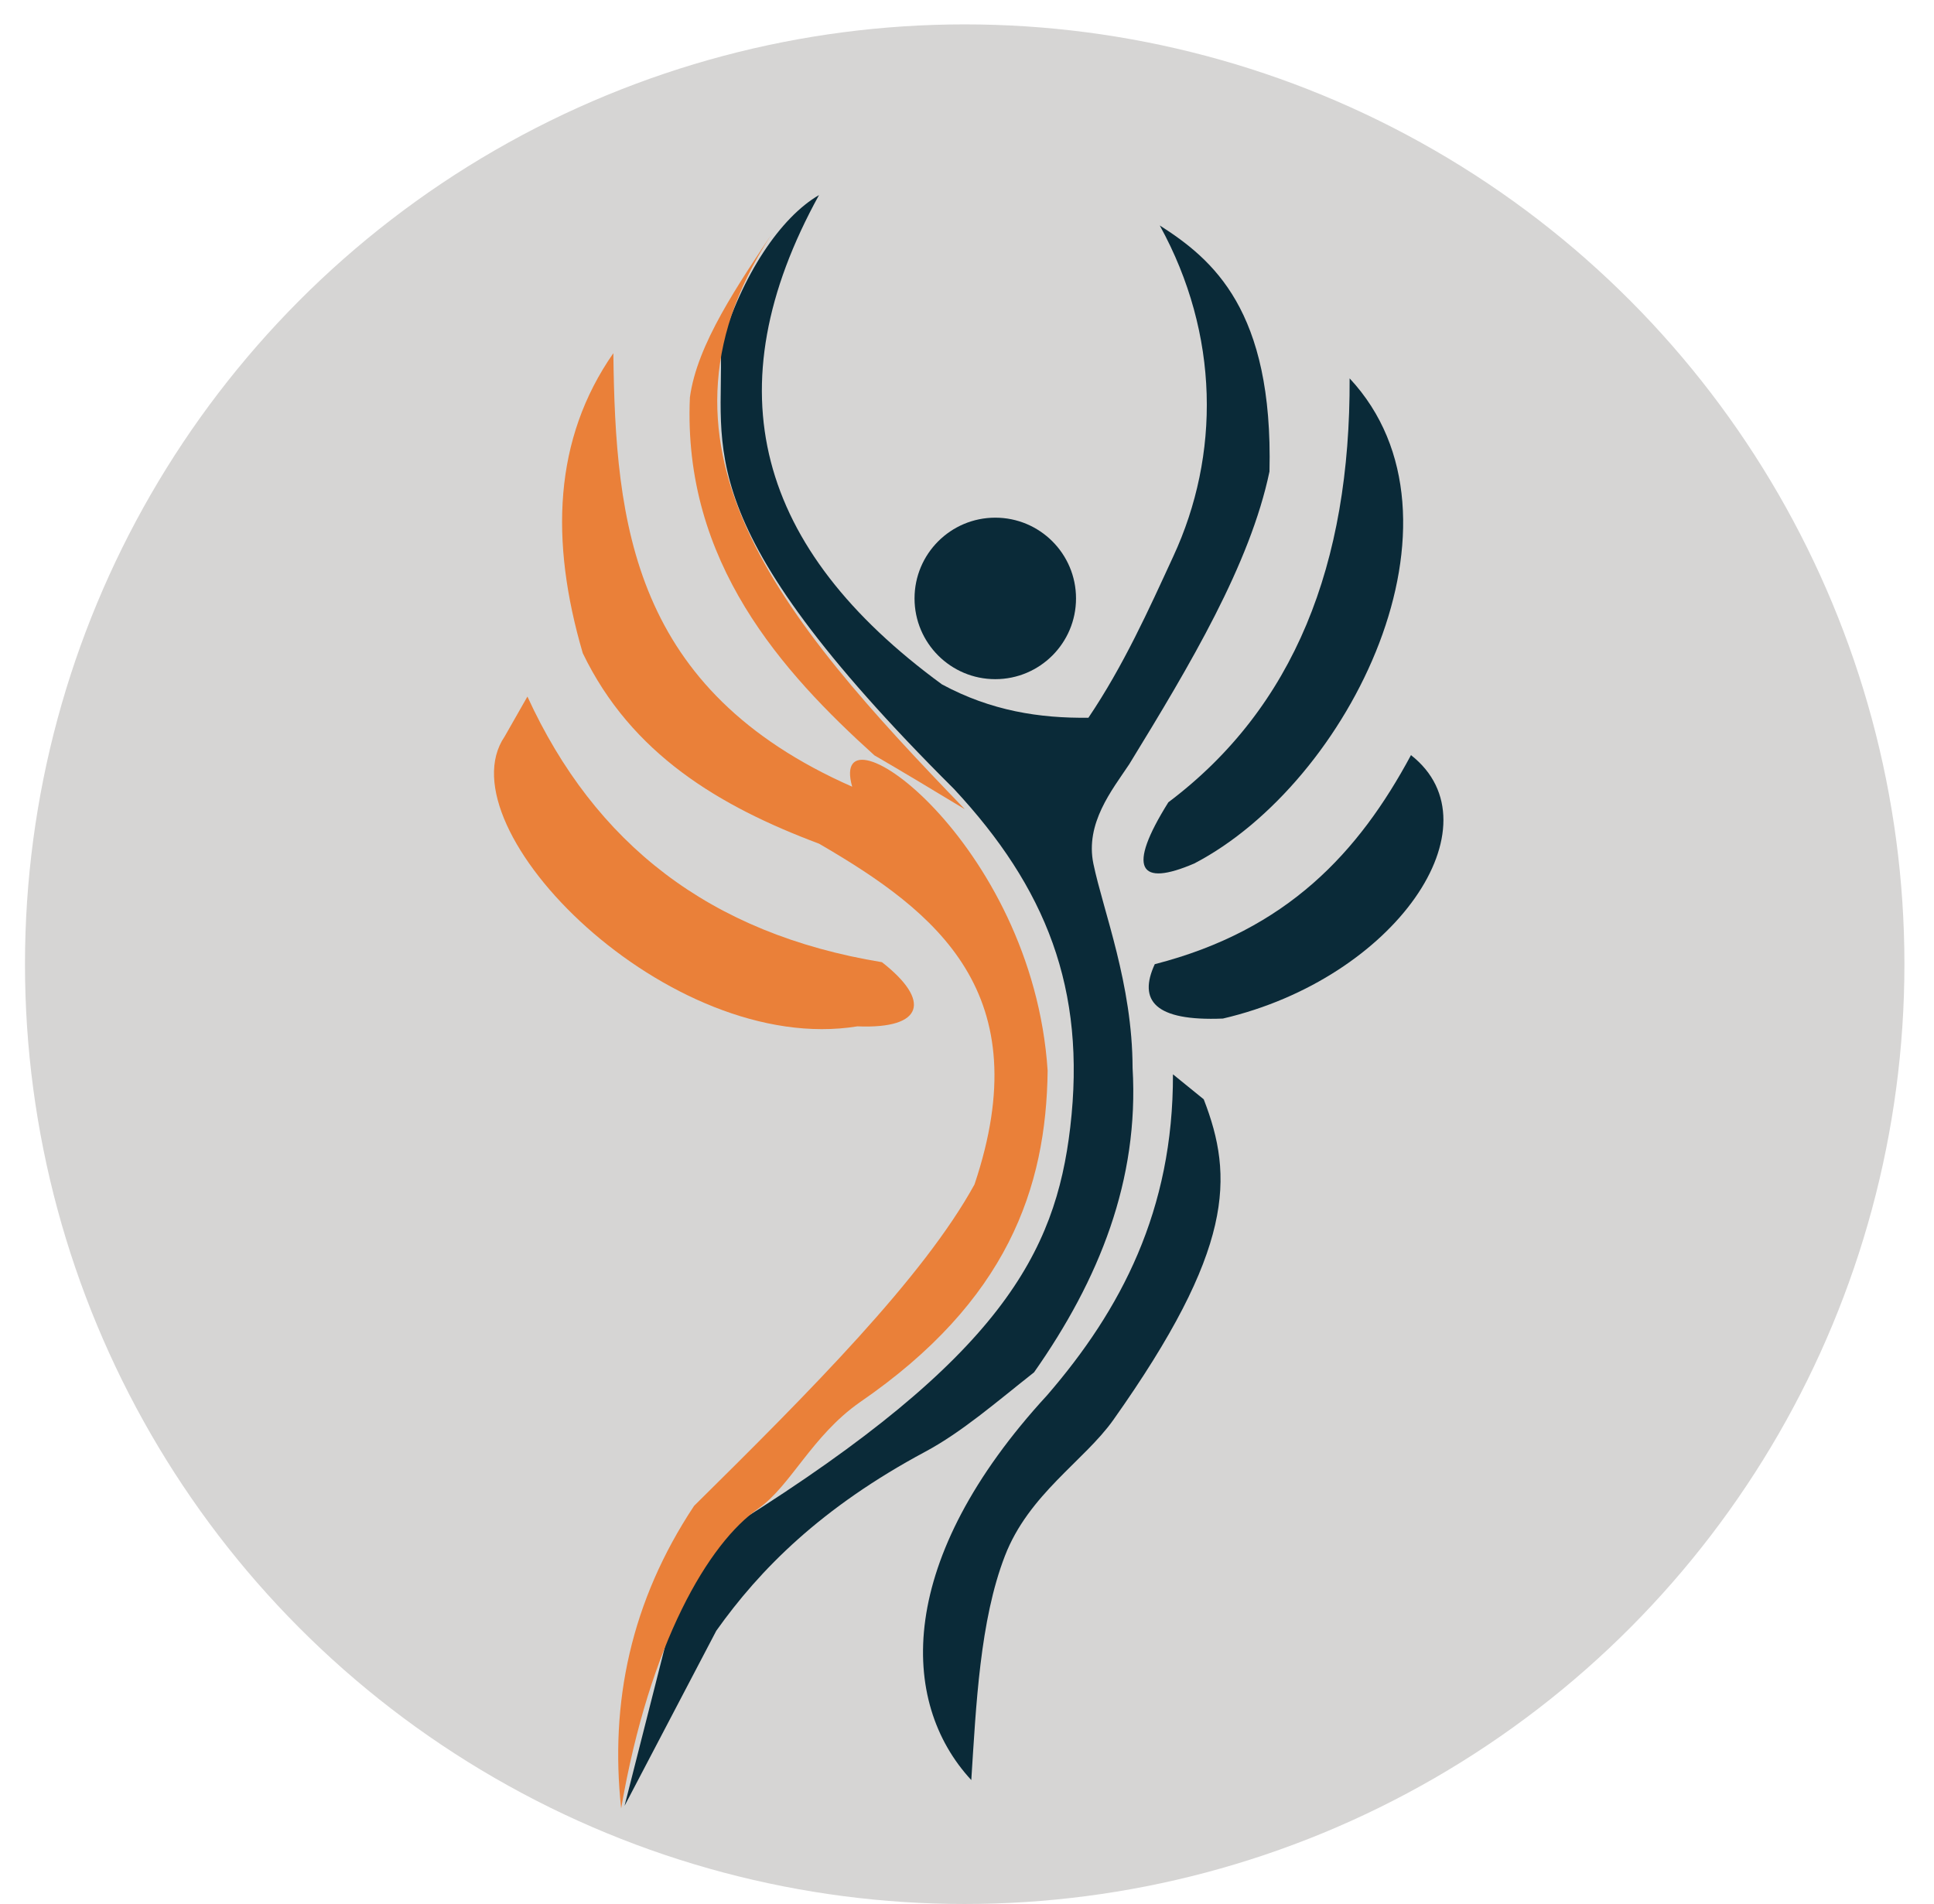
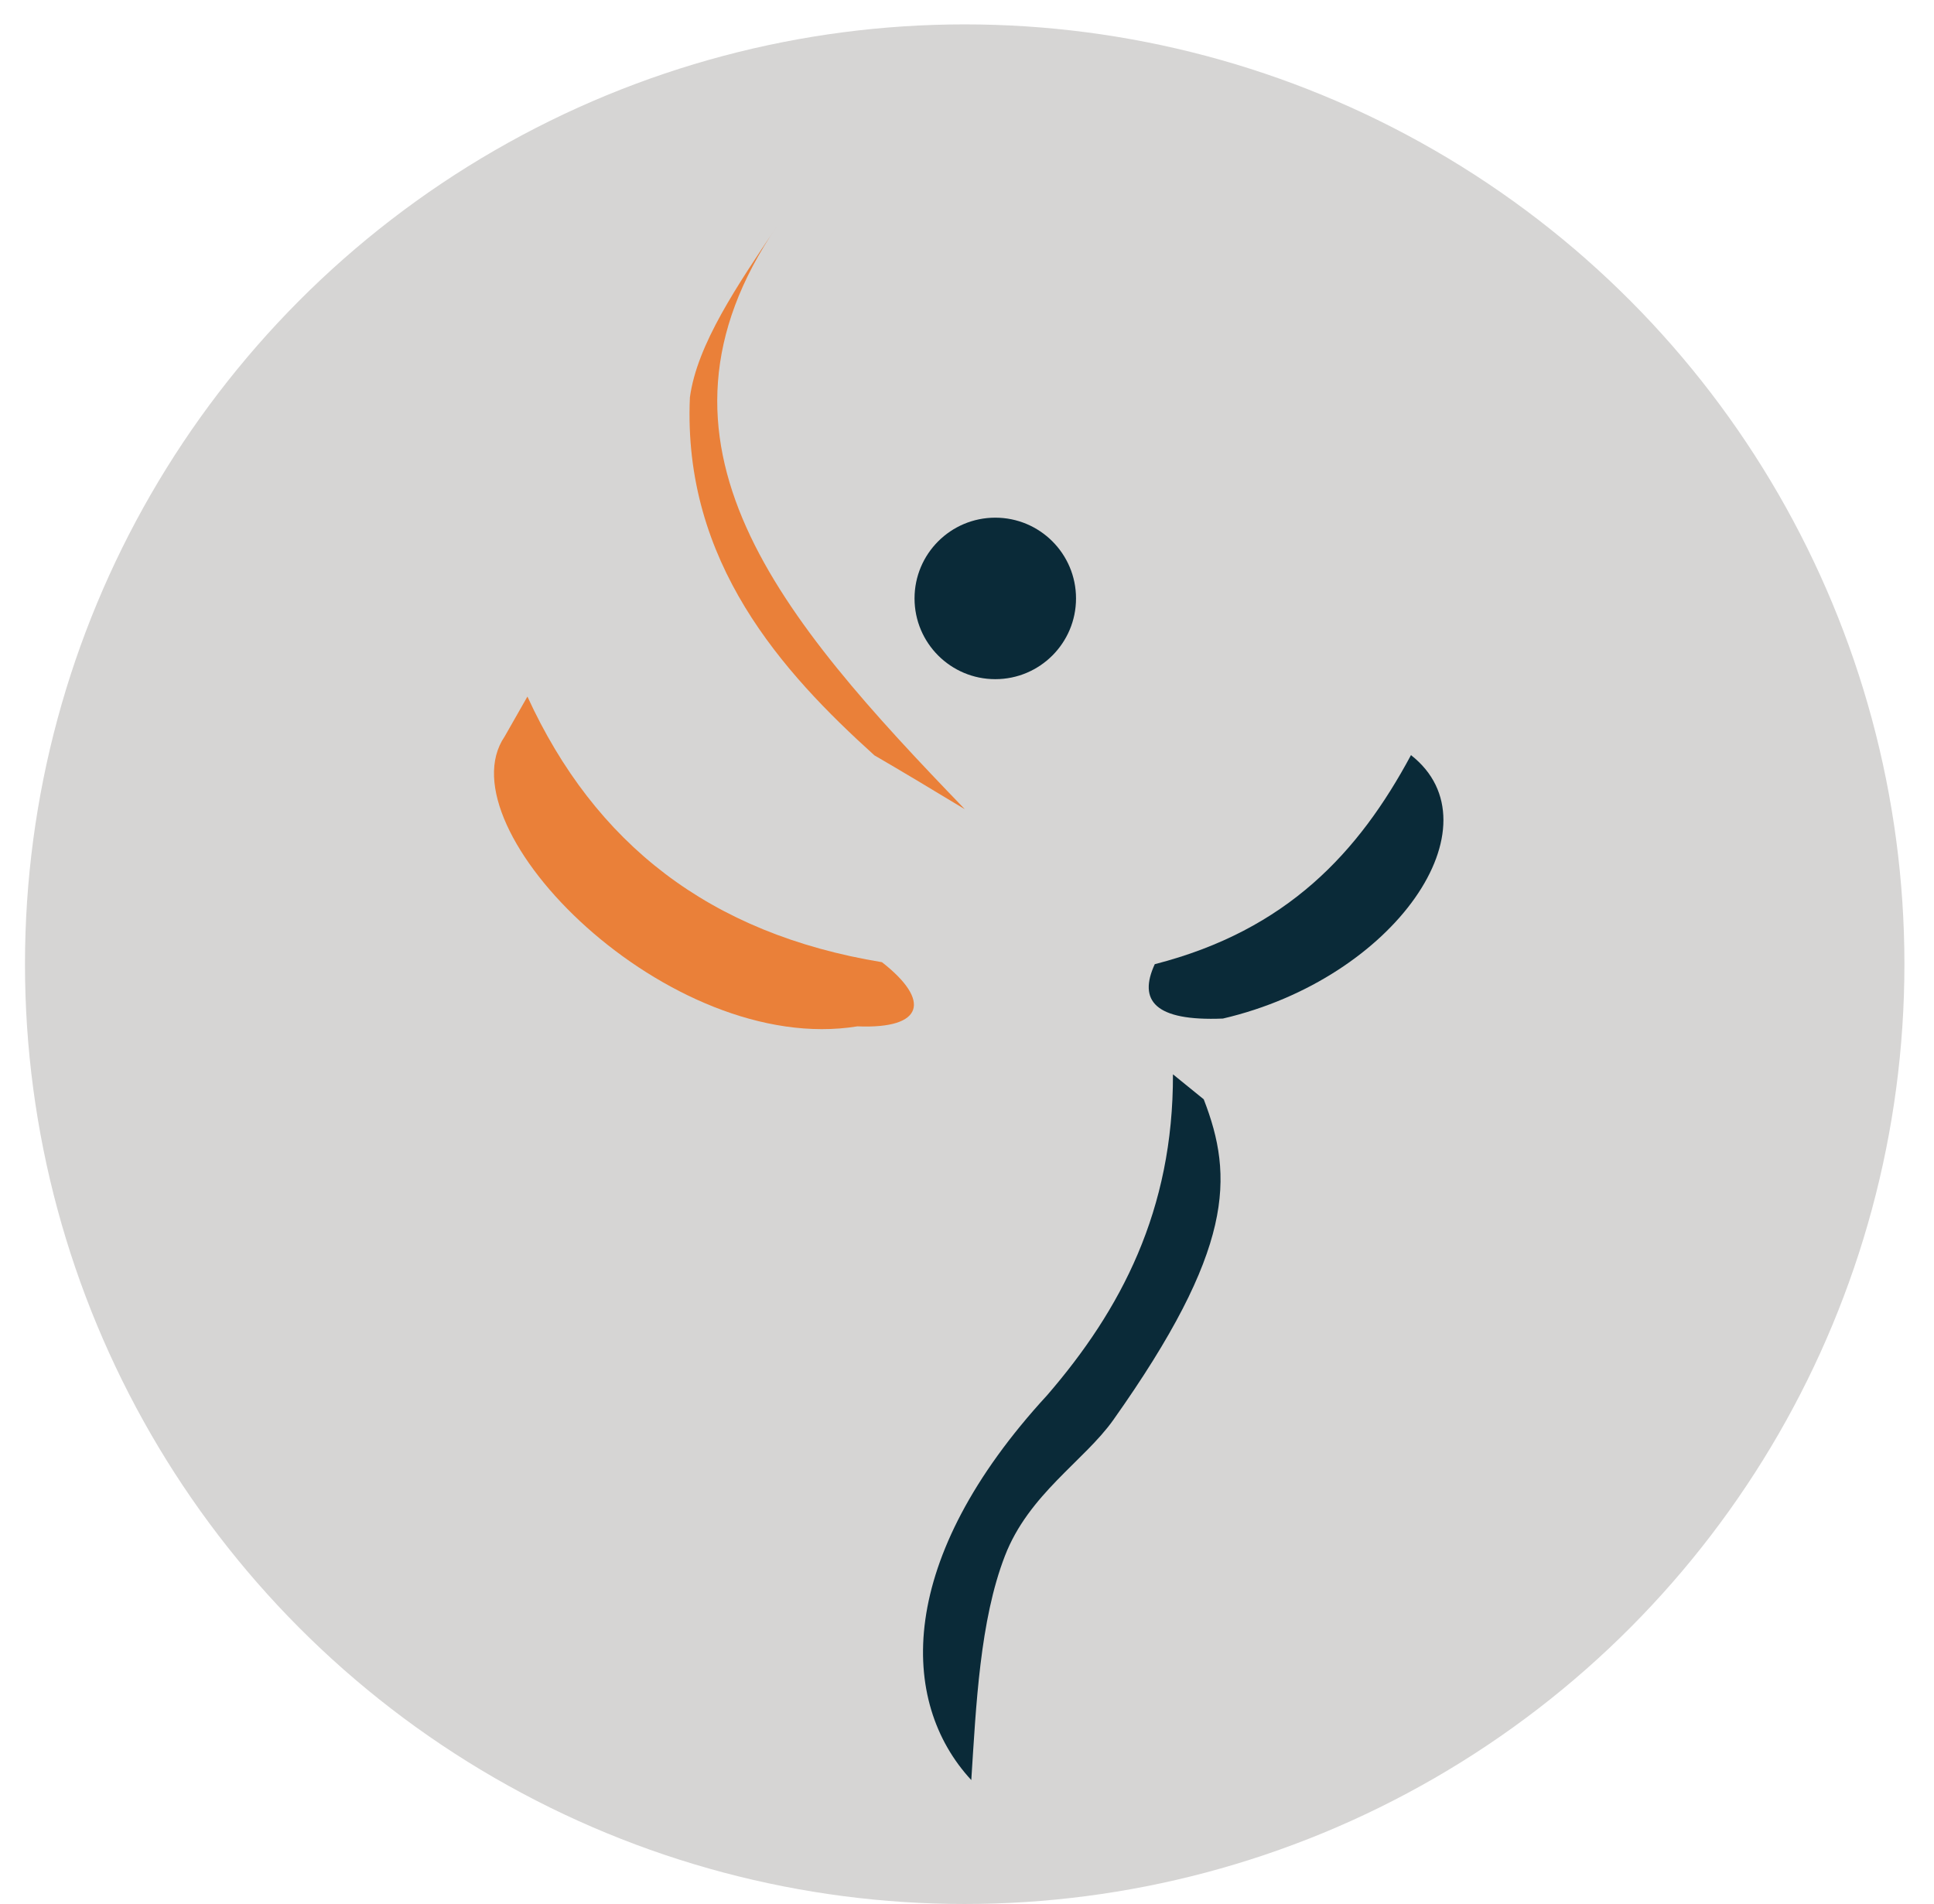
<svg xmlns="http://www.w3.org/2000/svg" version="1.1" id="Layer_1" x="0px" y="0px" viewBox="0 0 96.77 95.26" style="enable-background:new 0 0 96.77 95.26;" xml:space="preserve">
  <style type="text/css">
	.st0{fill:#D6D5D4;}
	.st1{fill:#0A2A38;}
	.st2{fill:#EA8039;}
</style>
  <circle class="st0" cx="48.27" cy="48.24" r="47.02" />
-   <path class="st1" d="M54.46,35.91c1.76-2.61,3.02-5.41,4.25-8.08c2.34-5.05,2.33-11.08-0.68-16.55c2.66,1.7,5.68,4.24,5.49,12.31  c-0.97,4.64-3.95,9.64-7.02,14.65c-0.86,1.29-2.21,2.95-1.79,4.98c0.5,2.39,1.95,6,1.96,10.21C57,59.04,55,64.02,51.74,68.66  c-1.89,1.49-3.61,2.99-5.44,3.97c-5.21,2.79-8.28,5.89-10.46,8.96l-4.59,8.76l2.55-10.04c1.02-1.42,1.67-3.23,3.09-4.12  c13.19-8.27,15.92-13.51,16.66-19.78c0.82-6.95-1.23-12.01-5.81-16.93c-13.48-13.42-11.48-17-11.68-22.14  c1.06-3.58,3-6.47,4.92-7.58c-5.35,9.71-3.13,17.69,6.15,24.48C49.59,35.57,52.03,35.94,54.46,35.91z" />
-   <path class="st1" d="M58.46,40.14c6.3-4.74,9.11-11.92,9.07-21.21c6.54,7.01,0,20.22-7.77,24.27  C56.99,44.39,56.37,43.48,58.46,40.14z" />
  <path class="st1" d="M57.78,48.24c6.63-1.7,10.21-5.6,12.82-10.46c4.46,3.49-0.79,11.17-9.41,13.18  C57.78,51.1,56.94,50.06,57.78,48.24z" />
  <path class="st1" d="M58.69,53.75c0.02,6.81-2.61,11.79-6.29,16.05c-7.56,8.21-7.44,15.33-3.8,19.26c0.24-3.73,0.43-7.98,1.68-11.21  c1.19-3.09,3.97-4.76,5.42-6.8c6.05-8.54,6.04-12.16,4.53-16.05L58.69,53.75z" />
  <path class="st2" d="M38.88,11.31c-1.97,2.95-4,5.91-4.36,8.57c-0.37,8.26,4.65,13.77,9.23,17.91c1.31,0.76,2.91,1.72,4.53,2.7  C39.05,30.93,31.47,22.14,38.88,11.31z" />
-   <path class="st2" d="M31.08,90.48c-0.57-5.29,0.48-10.36,3.65-15.14c5.81-5.74,11.47-11.42,14.03-16.08  c3.21-9.55-1.83-13.6-7.78-17.05c-4.99-1.87-9.39-4.49-11.82-9.53c-1.65-5.63-1.46-10.72,1.53-15.01  c0.1,8.55,0.95,16.84,11.95,21.69c-1.27-4.48,9.03,2.71,9.78,14.21c-0.07,5.86-2.01,11.52-9.4,16.59c-2.41,1.69-3.46,4.19-5.08,5.32  C35.47,77.19,32.51,82.17,31.08,90.48z" />
  <path class="st2" d="M26.39,34.85c3.37,7.35,9.1,11.87,17.74,13.29c2.45,1.91,2.12,3.35-1.23,3.21c-9.43,1.53-20.79-9.9-17.65-14.5  L26.39,34.85z" />
  <circle class="st1" cx="49.8" cy="29.94" r="4.04" />
</svg>